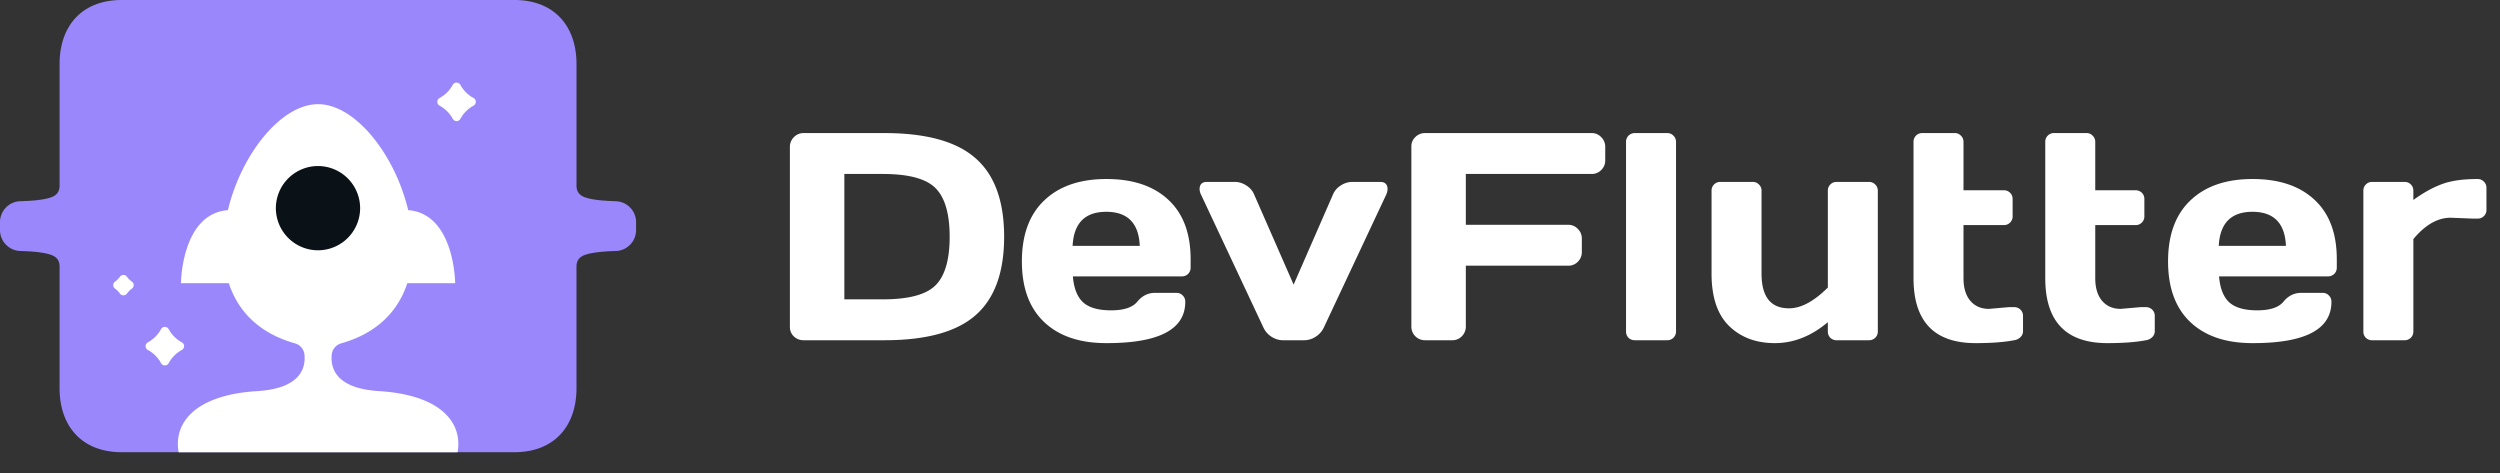
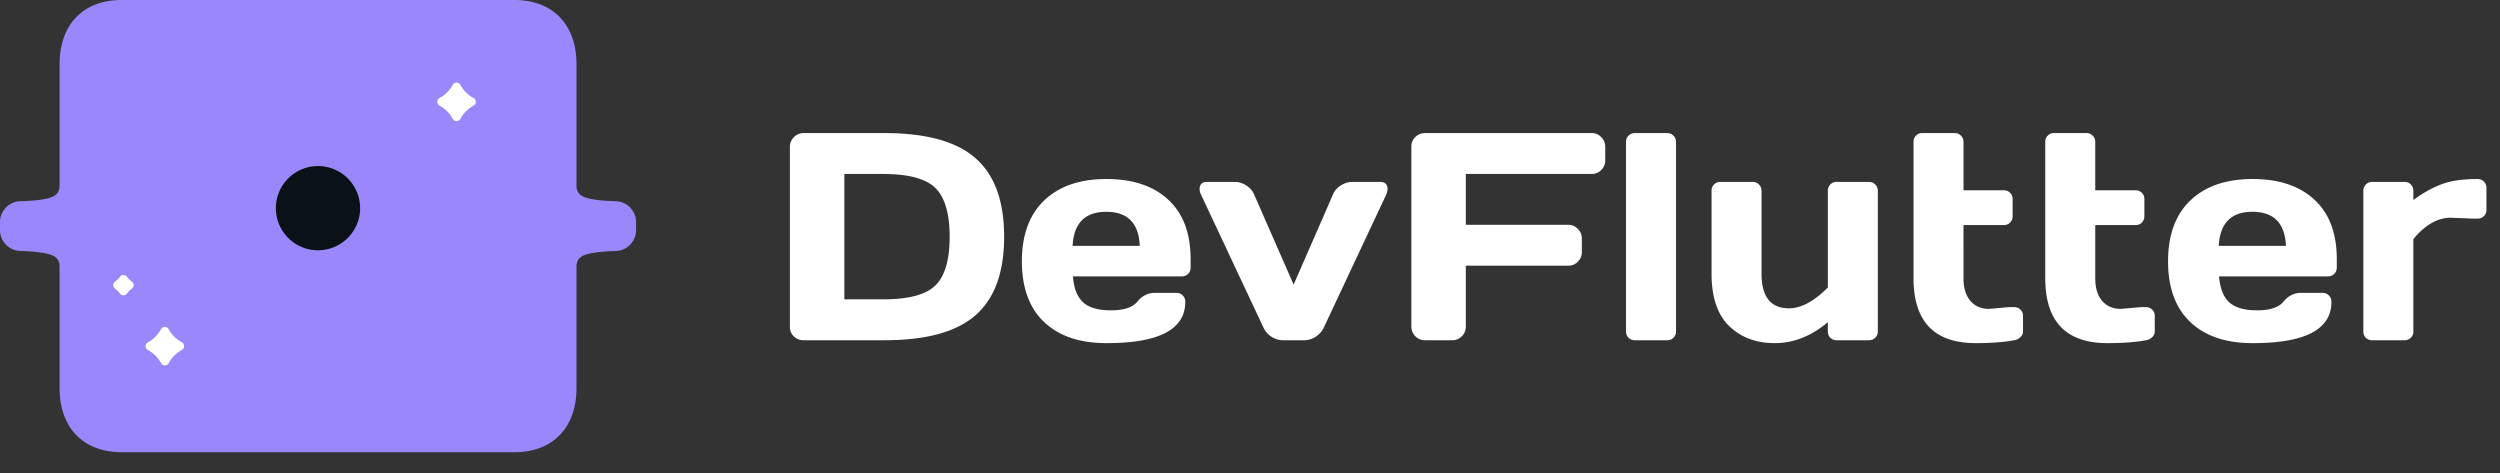
<svg xmlns="http://www.w3.org/2000/svg" width="169" height="32" fill="none">
  <rect width="100%" height="100%" fill="#333333" stroke="none" />
  <path fill="#fff" d="M53.397 22.102V9.943a.91.91 0 0 1 .273-.673.893.893 0 0 1 .654-.274h5.46c2.825 0 4.879.566 6.161 1.7 1.29 1.126 1.934 2.896 1.934 5.312 0 2.409-.645 4.176-1.934 5.303C64.663 22.437 62.61 23 59.783 23h-5.459a.928.928 0 0 1-.654-.254.861.861 0 0 1-.273-.644Zm3.681-1.866h2.598c1.751 0 2.942-.319 3.574-.957.632-.638.947-1.728.947-3.271 0-1.55-.316-2.643-.947-3.281-.632-.645-1.823-.967-3.574-.967h-2.598v8.476Zm13.506 1.534c-1.003-.951-1.504-2.318-1.504-4.102 0-1.79.505-3.164 1.514-4.121 1.009-.964 2.409-1.445 4.199-1.445s3.187.468 4.19 1.406c1.002.93 1.503 2.269 1.503 4.014v.556a.581.581 0 0 1-.605.605h-7.354c.065.801.293 1.384.684 1.749.397.364 1.029.547 1.895.547.865 0 1.458-.196 1.777-.586.319-.391.713-.59 1.181-.596h1.456c.175 0 .319.058.43.176.116.11.175.254.175.43 0 1.868-1.78 2.799-5.342 2.792-1.797 0-3.196-.475-4.199-1.425Zm1.924-5.147h4.54c-.064-1.536-.82-2.305-2.265-2.305-1.439 0-2.197.769-2.275 2.305Zm9.082-4.326h1.875c.28 0 .543.081.79.244.248.156.424.361.528.615l2.666 6.084 2.657-6.084a1.3 1.3 0 0 1 .527-.615c.247-.163.51-.244.79-.244h1.886c.228 0 .377.085.449.254a.51.51 0 0 1 .039.254c0 .097-.03.215-.088.351l-4.219 8.985a1.465 1.465 0 0 1-.556.625 1.424 1.424 0 0 1-.772.234h-1.435c-.267 0-.525-.078-.772-.234a1.484 1.484 0 0 1-.547-.625l-4.219-8.985a.91.91 0 0 1-.097-.361c0-.332.166-.498.498-.498Zm13.818 9.766V9.904c0-.254.091-.468.274-.644a.91.91 0 0 1 .654-.264h11.26a.86.86 0 0 1 .644.274.89.89 0 0 1 .274.654v.918a.89.89 0 0 1-.274.654.876.876 0 0 1-.644.264H99.09v3.437h6.924a.86.86 0 0 1 .644.274.883.883 0 0 1 .274.644v.928a.894.894 0 0 1-.274.654.876.876 0 0 1-.644.264H99.09v4.102a.916.916 0 0 1-.274.673.877.877 0 0 1-.644.264h-1.836a.916.916 0 0 1-.928-.937Zm14.512.341V9.602a.584.584 0 0 1 .596-.605h2.187c.169 0 .309.058.42.175.117.11.176.254.176.43v12.802a.585.585 0 0 1-.596.596h-2.187a.602.602 0 0 1-.43-.166.601.601 0 0 1-.166-.43Zm5.781-3.906v-5.596a.584.584 0 0 1 .596-.605h2.187c.17 0 .31.058.42.176.117.11.176.254.176.43v5.595c0 1.563.619 2.344 1.856 2.344.813 0 1.689-.469 2.626-1.406v-6.534a.583.583 0 0 1 .596-.605h2.178c.176 0 .319.058.43.176.117.11.175.254.175.43v9.501a.585.585 0 0 1-.605.596h-2.178a.6.6 0 0 1-.429-.166.602.602 0 0 1-.167-.43v-.625c-1.119.944-2.314 1.416-3.583 1.416-1.264 0-2.292-.384-3.086-1.152-.795-.775-1.192-1.956-1.192-3.545Zm18.75 2.383 1.338-.117h.361a.582.582 0 0 1 .606.595v1.045a.542.542 0 0 1-.176.39.743.743 0 0 1-.43.206c-.664.13-1.53.195-2.597.195-2.8 0-4.199-1.465-4.199-4.394V9.6a.583.583 0 0 1 .595-.605h2.188c.169 0 .309.059.42.176.117.11.175.254.175.43v3.261h2.725a.57.57 0 0 1 .42.166.566.566 0 0 1 .176.43v1.162a.565.565 0 0 1-.176.43.57.57 0 0 1-.42.166h-2.725V18.8c0 .664.157 1.178.469 1.543.313.358.729.537 1.25.537Zm8.906 0 1.338-.117h.362a.58.58 0 0 1 .429.166c.118.11.176.254.176.43v1.044a.539.539 0 0 1-.176.39.74.74 0 0 1-.429.206c-.664.13-1.53.195-2.598.195-2.799 0-4.199-1.465-4.199-4.394V9.6a.583.583 0 0 1 .595-.605h2.188c.169 0 .309.059.42.176.117.11.176.254.176.43v3.261h2.724c.17 0 .31.056.42.166a.566.566 0 0 1 .176.43v1.162a.565.565 0 0 1-.176.43.567.567 0 0 1-.42.166h-2.724V18.8c0 .664.156 1.178.468 1.543.313.358.73.537 1.25.537Zm4.707.889c-1.002-.951-1.503-2.318-1.503-4.102 0-1.79.504-3.164 1.513-4.121 1.009-.964 2.409-1.445 4.199-1.445 1.791 0 3.187.468 4.19 1.406 1.002.93 1.504 2.269 1.504 4.014v.556a.582.582 0 0 1-.606.605h-7.353c.065.801.293 1.384.683 1.749.398.364 1.029.547 1.895.547.866 0 1.458-.196 1.777-.586.319-.391.713-.59 1.182-.596H157c.176 0 .319.058.43.176.117.11.175.254.175.43 0 1.868-1.78 2.799-5.341 2.792-1.797 0-3.197-.475-4.2-1.425Zm1.924-5.147h4.541c-.065-1.536-.82-2.305-2.265-2.305-1.439 0-2.198.769-2.276 2.305Zm17.178-1.846-1.504-.058c-.879 0-1.719.482-2.519 1.445v6.24a.565.565 0 0 1-.176.43.57.57 0 0 1-.42.166h-2.188a.58.58 0 0 1-.429-.166.58.58 0 0 1-.166-.43v-9.502a.583.583 0 0 1 .595-.605h2.188a.584.584 0 0 1 .596.605v.616c.664-.482 1.302-.837 1.914-1.065.618-.234 1.425-.351 2.422-.351.175 0 .319.058.429.175a.555.555 0 0 1 .176.42v1.485a.568.568 0 0 1-.176.43.58.58 0 0 1-.429.165h-.313Z" />
  <path fill="#9A87FB" fill-rule="evenodd" d="M1.378 13.602c.784-.023 1.512-.08 2.03-.247.37-.119.62-.348.62-.8v-8.22C4.027 1.725 5.563 0 8.228 0h26.564c2.652.008 4.18 1.733 4.18 4.335v8.22c0 .452.249.681.62.8.517.166 1.245.224 2.029.247.766.022 1.378.65 1.378 1.414v.537c0 .767-.612 1.395-1.378 1.415-.784.022-1.512.08-2.03.246-.37.119-.62.349-.62.8v8.22c0 2.61-1.536 4.335-4.201 4.335H8.207c-2.652-.008-4.18-1.733-4.18-4.334v-8.221c0-.451-.249-.681-.62-.8-.517-.166-1.245-.224-2.029-.246A1.419 1.419 0 0 1 0 15.553v-.537c0-.767.612-1.395 1.378-1.414Z" clip-rule="evenodd" />
-   <path fill="#fff" fill-rule="evenodd" d="M23.06 23.212c2.486-.703 3.87-2.226 4.474-4.069h3.235s-.03-4.695-3.175-4.938c-.888-3.737-3.568-7.163-6.092-7.163-2.524 0-5.204 3.426-6.095 7.163-3.144.243-3.175 4.938-3.175 4.938h3.236c.6 1.843 1.987 3.366 4.473 4.069.354.1.6.39.64.758.09.864-.222 2.29-3.198 2.47-4.151.254-5.668 2.114-5.308 4.132h18.858c.36-2.018-1.155-3.878-5.31-4.133-2.975-.182-3.288-1.608-3.196-2.469a.872.872 0 0 1 .639-.758h-.005Z" clip-rule="evenodd" />
-   <path fill="#0A1218" fill-rule="evenodd" d="M21.497 16.92a2.853 2.853 0 0 0 2.848-2.848 2.853 2.853 0 0 0-2.848-2.848 2.853 2.853 0 0 0-2.849 2.848 2.853 2.853 0 0 0 2.849 2.848Z" clip-rule="evenodd" />
+   <path fill="#0A1218" fill-rule="evenodd" d="M21.497 16.92a2.853 2.853 0 0 0 2.848-2.848 2.853 2.853 0 0 0-2.848-2.848 2.853 2.853 0 0 0-2.849 2.848 2.853 2.853 0 0 0 2.849 2.848" clip-rule="evenodd" />
  <path fill="#fff" fill-rule="evenodd" d="M31.124 5.738a2.2 2.2 0 0 0 .885.886.289.289 0 0 1 .155.26.292.292 0 0 1-.155.26 2.2 2.2 0 0 0-.885.886.289.289 0 0 1-.26.155.295.295 0 0 1-.26-.155 2.2 2.2 0 0 0-.886-.886.289.289 0 0 1-.155-.26.29.29 0 0 1 .155-.26 2.2 2.2 0 0 0 .885-.886.289.289 0 0 1 .26-.155.29.29 0 0 1 .26.155ZM8.586 18.712c.089.127.2.235.324.323a.29.29 0 0 1 .125.241c0 .1-.045.183-.125.24-.127.09-.235.2-.324.325a.288.288 0 0 1-.24.124.288.288 0 0 1-.241-.124 1.334 1.334 0 0 0-.324-.324.288.288 0 0 1-.125-.24c0-.1.045-.184.125-.242.127-.088.235-.199.324-.323a.288.288 0 0 1 .24-.125c.1 0 .183.044.241.125Zm2.819 3.542a2.2 2.2 0 0 0 .886.886.289.289 0 0 1 .155.26c0 .11-.059.205-.155.26a2.2 2.2 0 0 0-.886.886.289.289 0 0 1-.26.155.295.295 0 0 1-.26-.155 2.201 2.201 0 0 0-.886-.886.289.289 0 0 1-.155-.26c0-.113.058-.205.155-.26a2.2 2.2 0 0 0 .885-.886.289.289 0 0 1 .26-.155c.111 0 .206.058.26.155Z" clip-rule="evenodd" />
</svg>